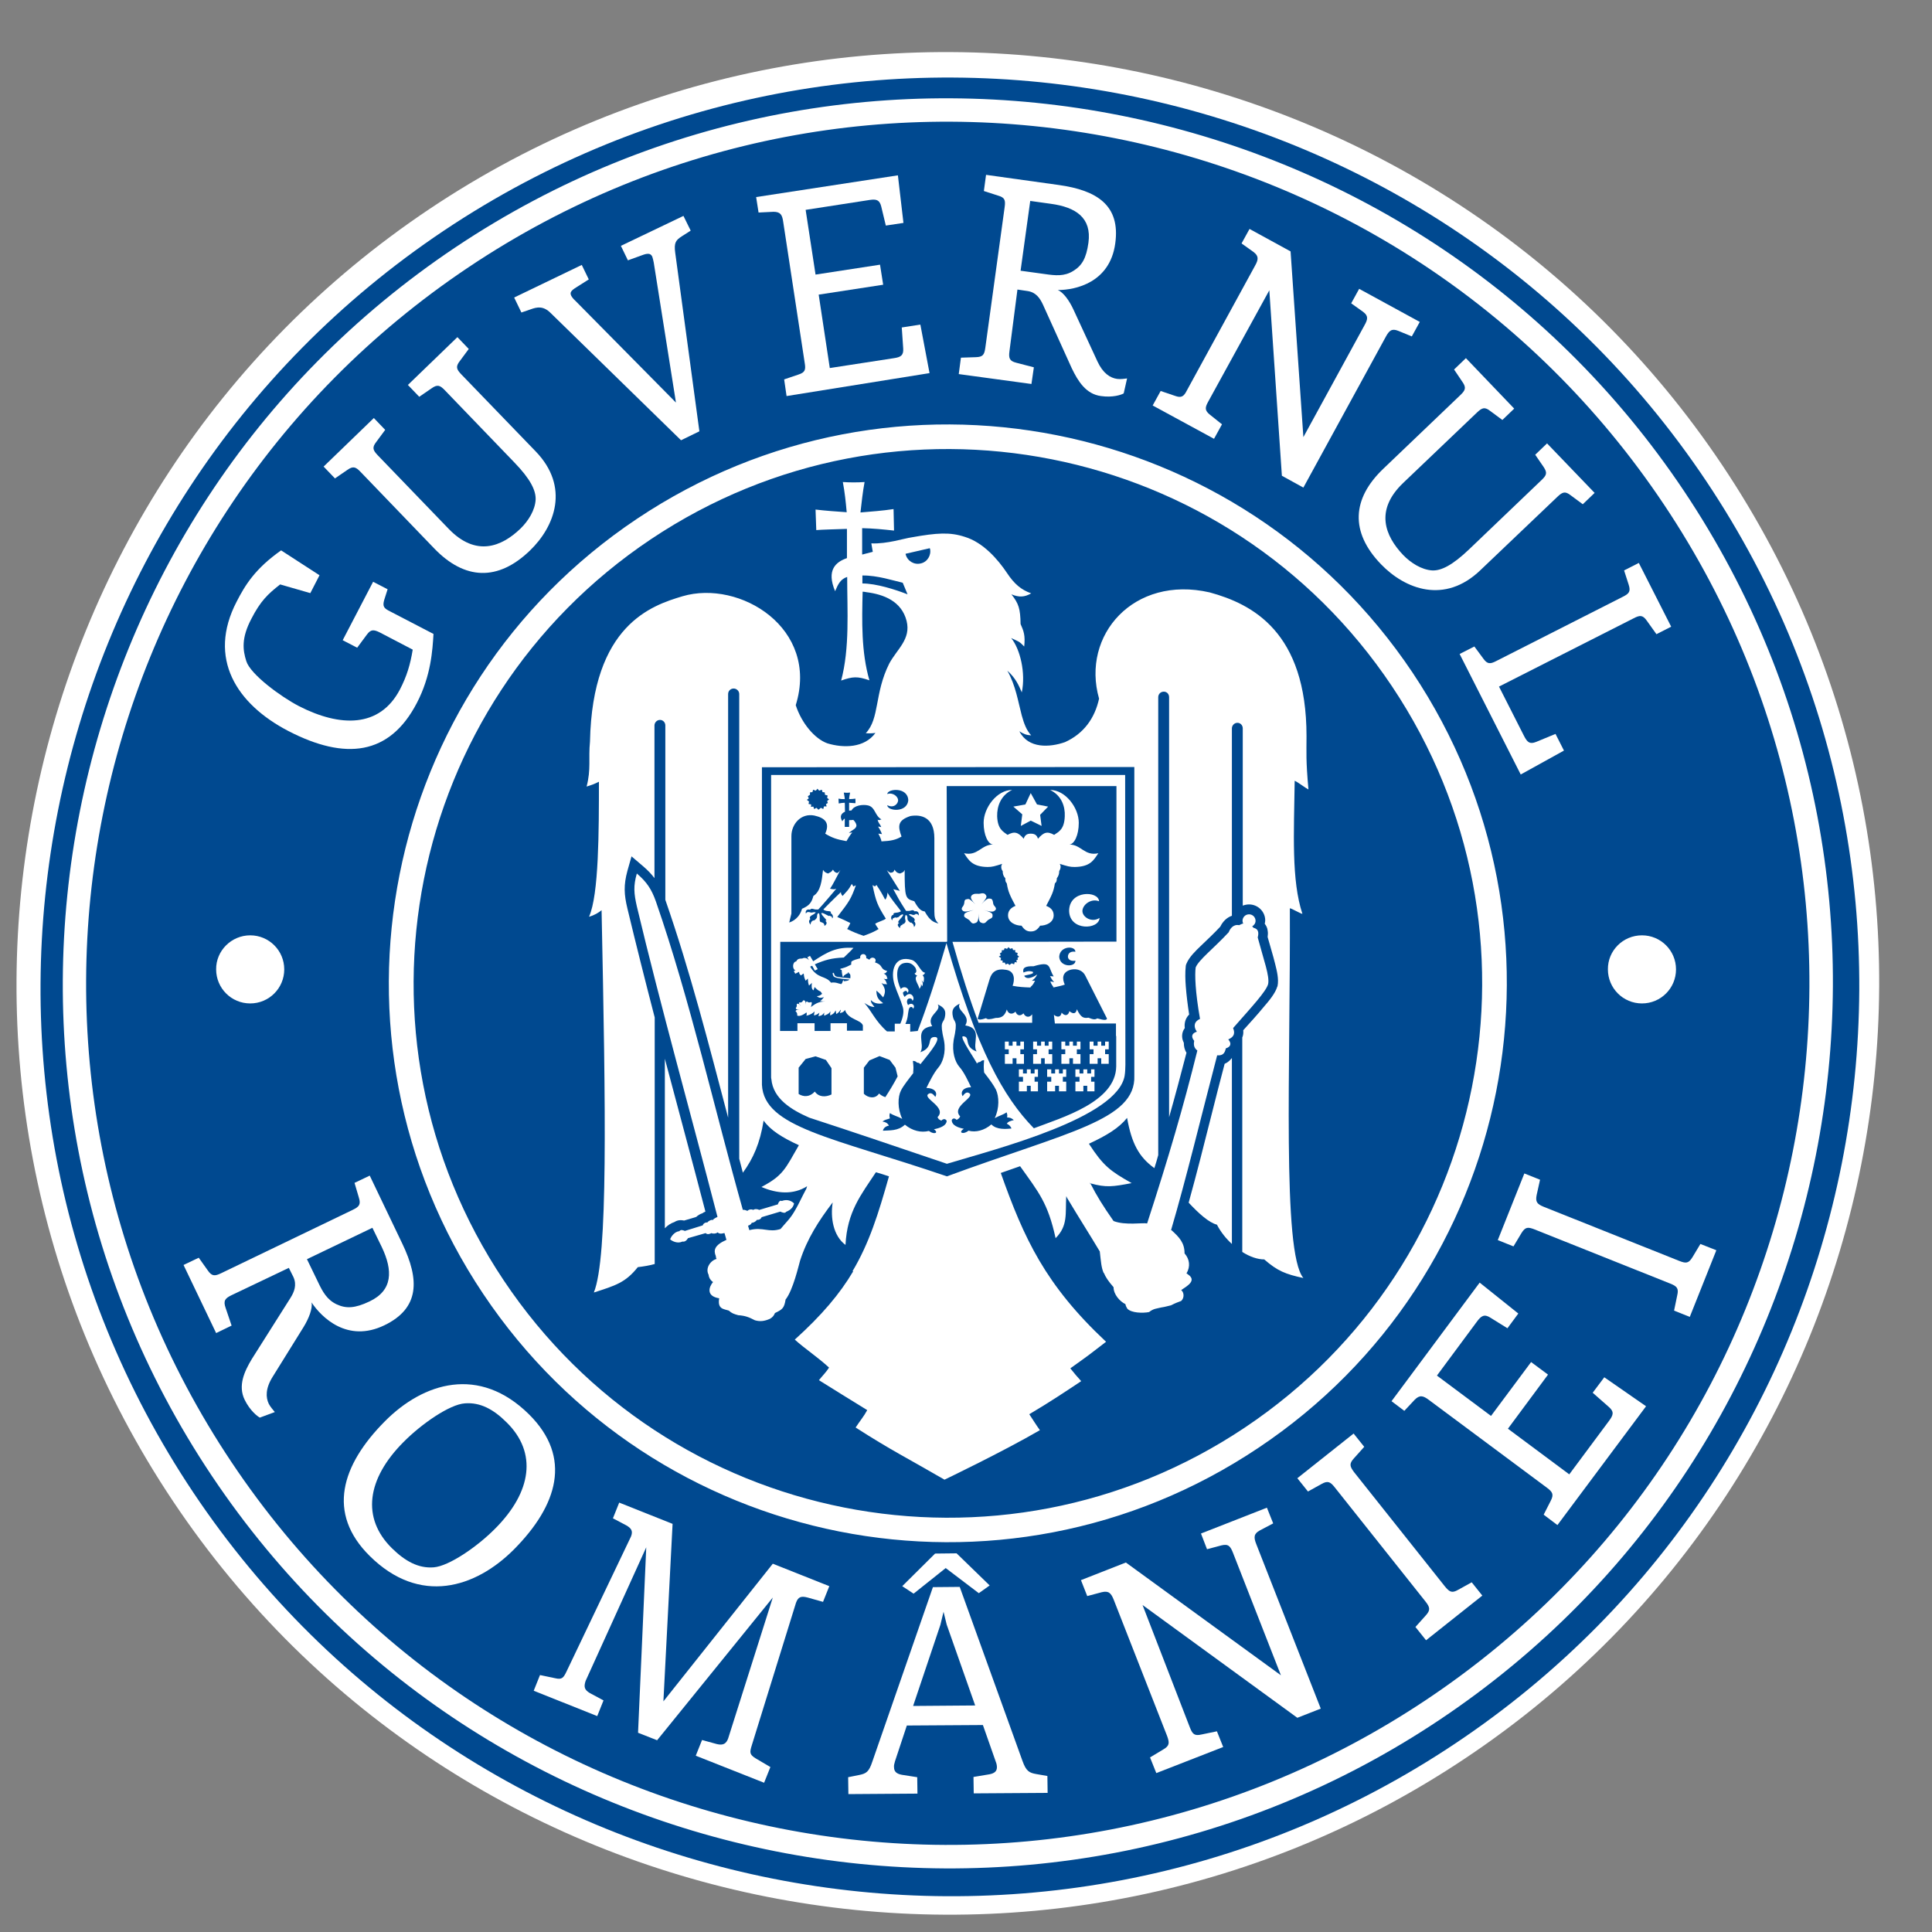
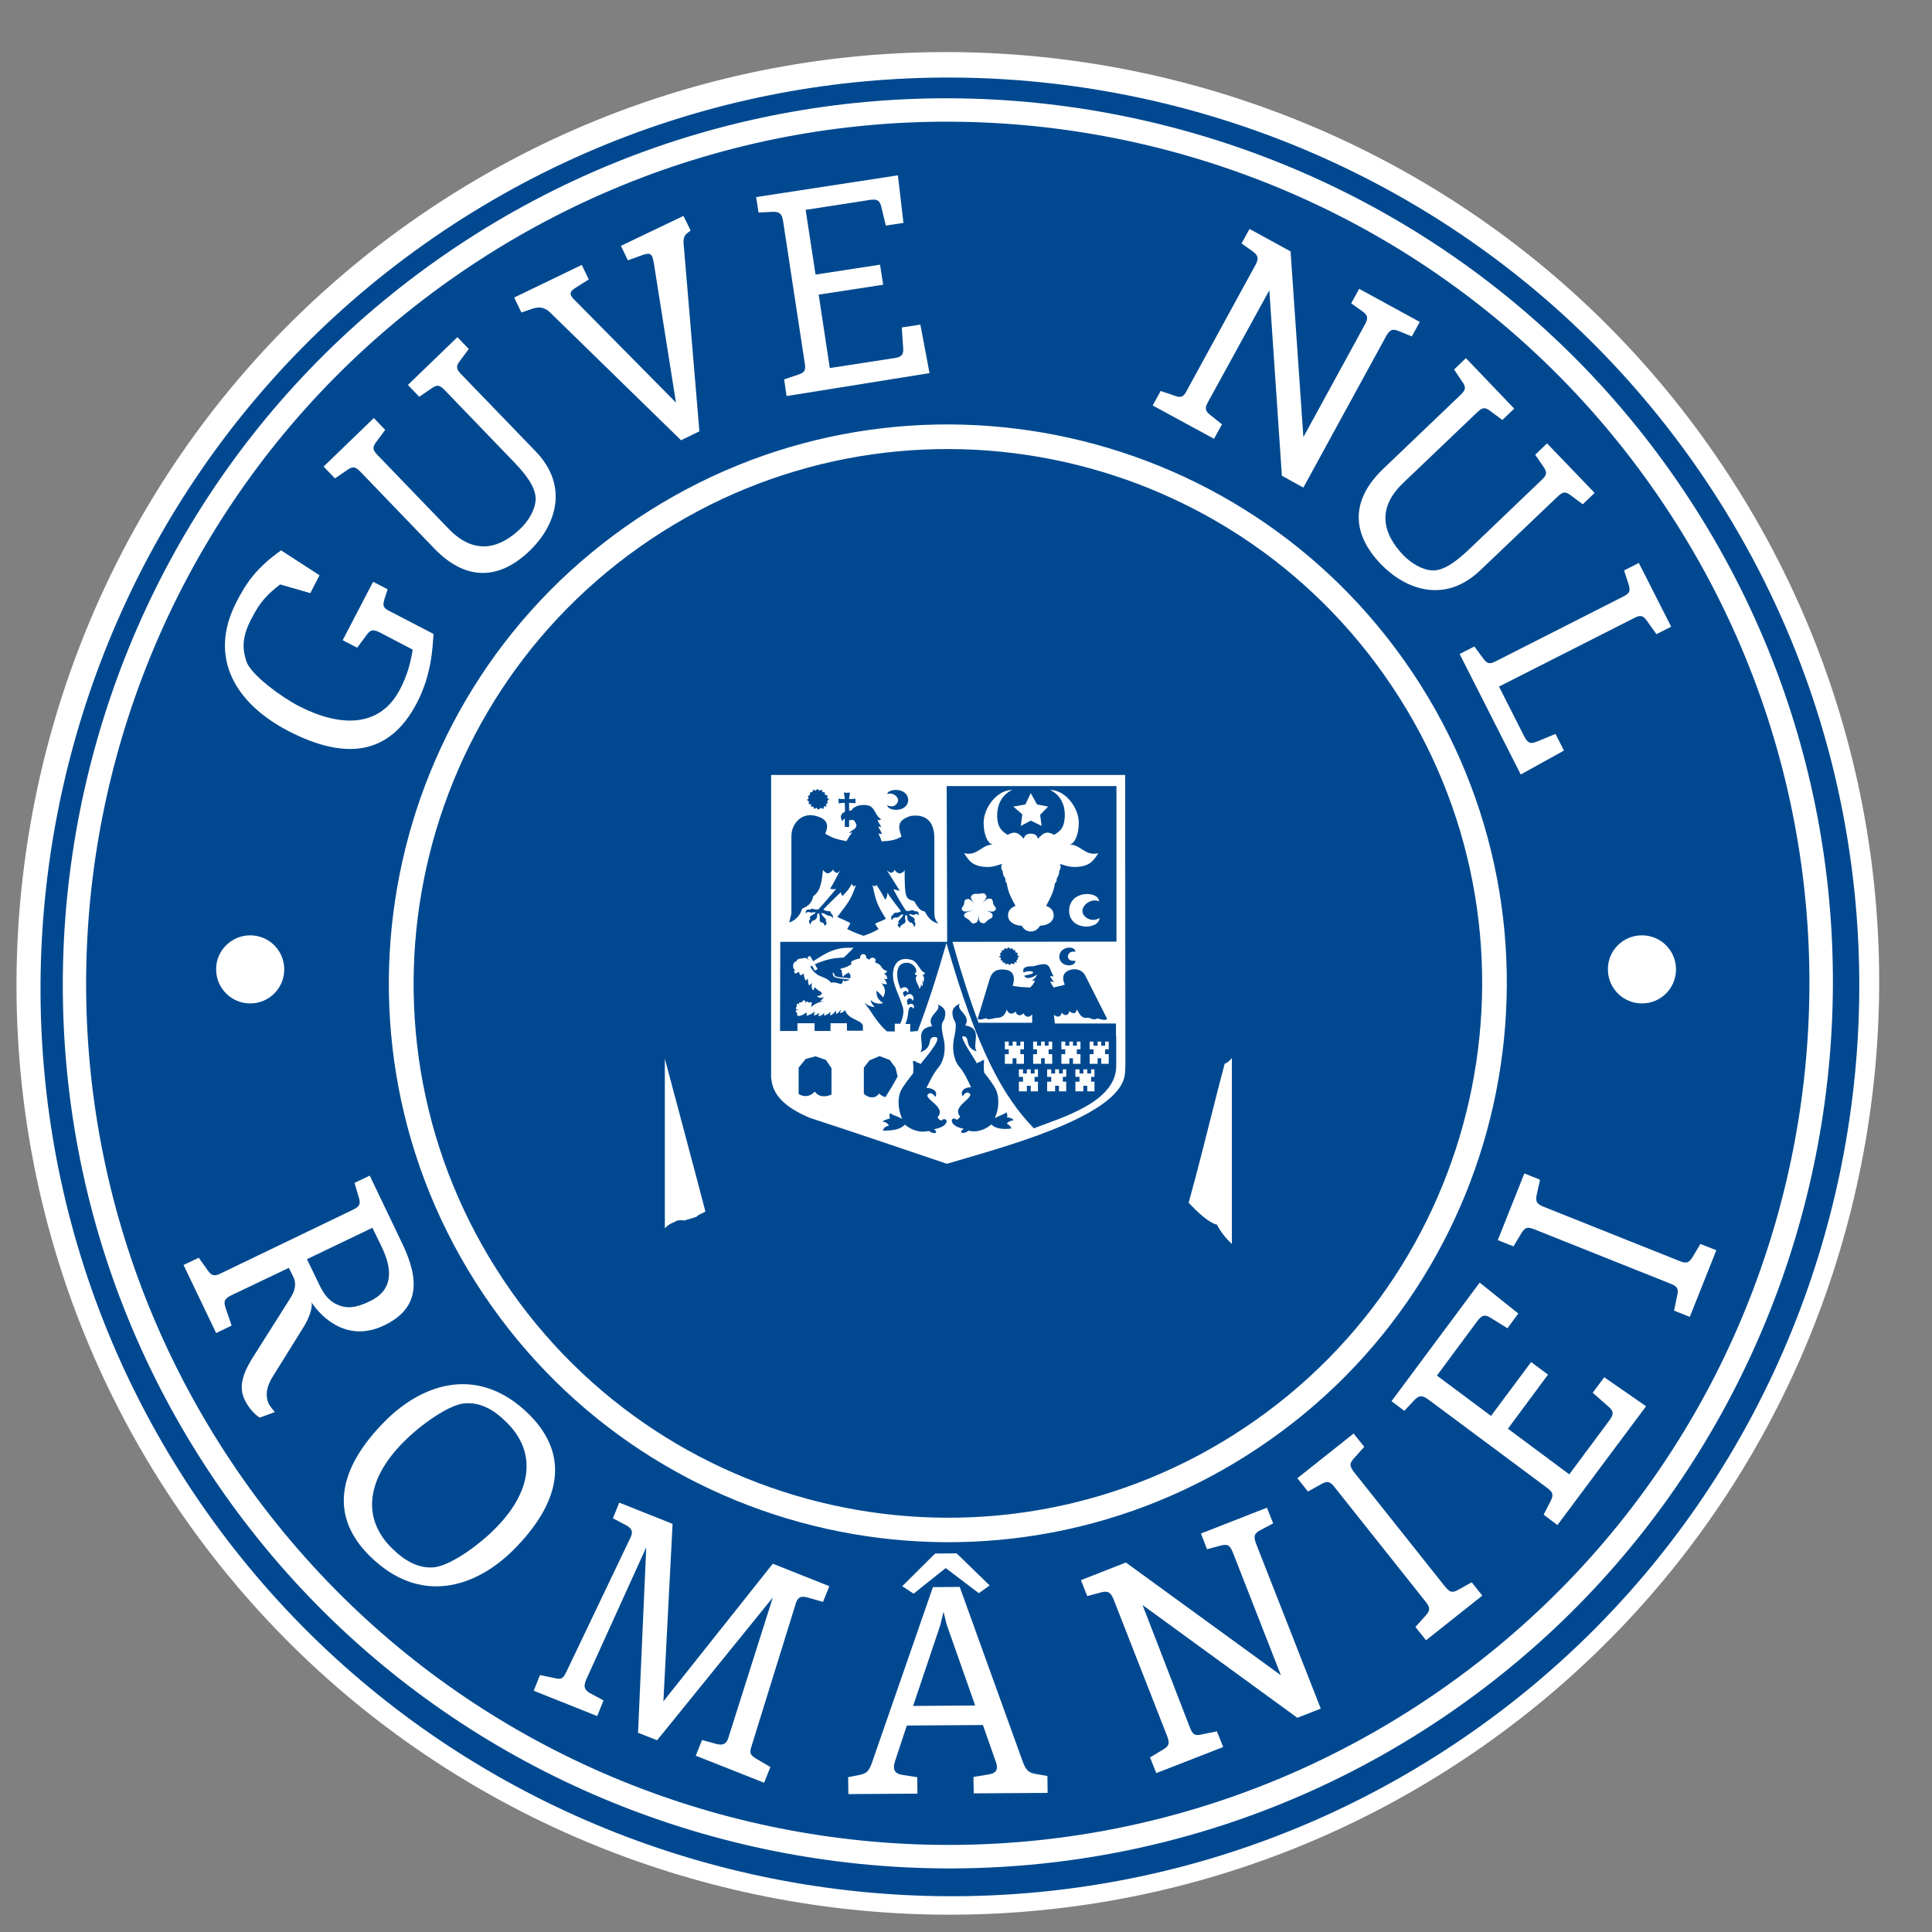
<svg xmlns="http://www.w3.org/2000/svg" version="1.1" id="Layer_1" x="0px" y="0px" viewBox="0 0 800 800" style="enable-background:new 0 0 800 800;" xml:space="preserve">
  <rect x="0" y="0" width="800" height="800" fill="#808080" stroke="none" />
  <style type="text/css">
	.st0{fill-rule:evenodd;clip-rule:evenodd;fill:#FFFFFF;}
	.st1{fill-rule:evenodd;clip-rule:evenodd;fill:#004990;}
	.st2{fill:#FFFFFF;}
</style>
  <g id="XMLID_61_">
    <path id="XMLID_59_" class="st0" d="M713.2,192.7C831.4,369.3,783.7,609.8,607,727.9C430.4,846.1,189.9,798.4,71.7,621.7   C-46.4,445.1,1.3,204.6,177.9,86.5C354.6-31.7,595,16,713.2,192.7" />
    <path id="XMLID_58_" class="st1" d="M706.5,199.2c115.4,172.5,68.8,407.3-103.7,522.6C430.3,837.2,195.5,790.6,80.1,618.1   C-35.2,445.6,11.4,210.9,183.8,95.5C356.3-19.9,591.1,26.7,706.5,199.2" />
    <path id="XMLID_124_" class="st0" d="M697.3,203.3C585,35.4,356.5-9.9,188.6,102.4C20.7,214.7-24.6,443.2,87.7,611.1   C199.9,778.9,428.5,824.3,596.3,712C764.2,599.7,809.6,371.2,697.3,203.3 M590.8,703.7c-163.7,109.5-385.4,65.6-494.9-98.2   c-109.5-163.8-65.6-385.4,98.2-494.9C357.8,1.1,579.5,45.1,689,208.9C798.5,372.6,754.6,594.2,590.8,703.7" />
    <path id="XMLID_121_" class="st0" d="M584.9,278.5C513.8,172.3,370,143.8,263.8,214.8c-106.2,71-134.8,214.8-63.7,321   c71.1,106.2,214.8,134.8,321,63.7C627.4,528.5,655.9,384.7,584.9,278.5 M515.5,591.1c-101.5,67.9-239,40.7-306.9-60.9   c-67.9-101.5-40.6-239,60.9-306.9c101.5-67.9,239-40.7,306.9,60.9C644.3,385.7,617,523.2,515.5,591.1" />
    <path id="XMLID_53_" class="st0" d="M103.6,387.3c7.8,0,14.1,6.3,14.1,14.1c0,7.8-6.3,14.1-14.1,14.1c-7.8,0-14.1-6.3-14.1-14.1   C89.4,393.7,95.8,387.3,103.6,387.3" />
    <path id="XMLID_52_" class="st0" d="M679.9,387.3c7.8,0,14.1,6.3,14.1,14.1c0,7.8-6.3,14.1-14.1,14.1c-7.8,0-14.1-6.3-14.1-14.1   C665.7,393.7,672,387.3,679.9,387.3" />
    <path id="XMLID_107_" class="st0" d="M335.1,462.8c19.1,6.2,38,12.7,57,19.1c21.3-6.4,70.6-19,73.6-36.5l0-0.1   c0.2-1,0.3-3.3,0.3-4.4l-0.1-120H319.3V446c0,0.3,0,0.5,0.1,0.8C320.1,455,327.8,459.6,335.1,462.8 M344.3,453.2L344.3,453.2   c-2.5,1.2-5.3,1.1-6.9-1.2c-2.1,2.3-4.6,2.3-6.7,1h0v-10.9l2.9-3.6l4.1-1.1l4.3,1.5l2.3,3.4V453.2z M357.7,452.9L357.7,452.9v-10.8   l2.3-3l4.2-1.8l4.2,1.6l2.4,3.2l0.9,3.6c-1.7,3.2-3.4,6-5.1,8.6c-1-0.3-2-0.9-2.6-1.5C362.5,455.1,359.5,454.7,357.7,452.9    M386.7,467.6c2.2,1.5,0.1,2.3-1.9,0.8l0,0l-0.2-0.1c-3.1,0.8-6.8,0-9.9-2.6c-2.8,2.7-6.4,2.3-9.1,2.5c0.2-1.1,1.2-1.9,2.5-2.1   c-0.7-1.2-1.5-1.5-2.7-1.7c1-0.8,1.8-0.8,3.1-1.3c-0.2-0.6-0.3-1.4,0-2.2c1.6,1.1,2.9,1.2,5.1,2.4c-2-4.2-1.9-9.1-0.5-11.8   c1-2,3.4-5,5.9-8.2l-0.9,1.1c0.2-2.3,0.2-2.6-0.1-5.1c0.8,0,1.2,0.2,1.7,0.7c0.8,0.1,1.1,0.2,1.4,0.7c4.8-5.9,9.2-11.4,5.9-11.3   c-3.5,0.1-0.1,4.3-5.9,6.3c2.2-3.3-3-9.6,4.9-10.8c-2.7-4.4,4.1-6.2,2.3-9c2.7,1.3,3.6,2.5,2.9,5.5c-0.6,2.5-2.3,1-0.3,9.5   c0.9,5.1-0.6,9.1-2.3,11.1c-2,2.3-3.9,6.3-5,8.5c3.2,0,4.8,1.8,3.7,3.7c-0.7-0.9-1.7-2.1-2.9-1.2c-2.5,1.8,7.9,5.5,3.8,9.6   c0.7,1.1,0.3,0.7,1.5,1.4l0.1,0c0.8-0.8,1.7-0.8,2.2,0.1C391.9,466.3,388.8,467.2,386.7,467.6 M418.8,467.3   c-2.1,0.2-6.1,0.6-8.3-1.7c-2.9,2.5-6.5,3.4-9.4,2.6l-0.1,0c-2,1.7-4.5,0.9-1.9-0.8c-2.1-0.4-5-1.3-5-3.6c0.4-0.8,1.2-0.9,2-0.1   l0.1,0c1.1-0.8,0.7-0.3,1.4-1.4c-3.9-4.1,6.2-7.8,3.8-9.6c-1.2-0.9-2.1,0.3-2.8,1.2c-1.1-1.9,0.5-3.7,3.5-3.7   c-1.1-2.3-2.9-6.3-4.9-8.5c-1.7-2-3.1-6-2.3-11.1c1.9-8.5,0.2-7-0.3-9.5c-0.7-3,0.2-4.2,2.8-5.5c-1.7,2.9,4.9,4.6,2.3,9   c7.6,1.3,2.6,7.5,4.7,10.8c-5.6-2-2.3-6.2-5.6-6.3c-1.9,0,5.7,10.6,5.7,11.3c0.3-0.4,0.6-0.6,1.4-0.7c0.5-0.5,0.9-0.7,1.6-0.7   c-0.2,2.5-0.2,2.8,0,5.1c2.2,2.8,4,5.3,4.9,7.1c1.3,2.8,1.5,7.6-0.5,11.8c2.2-1.2,3.3-1.3,4.9-2.4c0.3,0.7,0.4,1.4,0.2,2.1   c0.9,0.1,1.5,0,2.8,1.1c-1.2,0.3-2.4,0.6-2.9,1.5C417.6,465.6,418.6,466.4,418.8,467.3 M367.4,328.8c0-2.2,8.4-3.1,8.7,2.5   c-0.4,5.4-8.7,4.6-8.7,2.1c2.6,1.4,4.5-0.5,4.5-2.1C371.8,329.8,369.7,328,367.4,328.8 M334.5,329.7l0.9-0.6v-1l1-0.1l0.3-1   l1.1,0.4l0.7-0.8l0.7,0.8l1.1-0.4l0.3,1l0.9,0.1l0.1,1l1.1,0.3l-0.2,1l0.8,0.6l-0.8,0.7l0.3,0.8L342,333l0.3,0.9l-1.1,0l-0.3,1.1   l-1-0.5l-1,0.8l-0.8-0.8l-1,0.5l-0.3-1l-1,0.1l0.1-1l-1.1-0.2l0.2-1l-0.9-0.7l0.8-0.6L334.5,329.7z M327.7,378.3v-32.1   c0-4.9,3.9-9.6,9.5-8.5c4.5,1,6.5,3.1,4.5,7.5c2.8,1.7,4.8,2.4,8.8,3.1c0.6-1.1,1.5-2.5,2.4-3.6c-0.5,0.1-0.8,0.1-1.4,0.2   c1.3-1.2,2.8-1.6,3.1-2.8c0.2-0.7-0.6-2.1-1.3-2.6c-0.6,0.1-1.2,0.1-1.7,0.1v2.8h-1.8v-2.7v0v-0.8c-0.4,0.3-0.8,0.7-1,1.2   c-1.3-2.1-0.4-3.3,1.1-4c-0.1-1.4,0-2.4-0.1-3.7c-0.6,0-1.5,0.1-2.5,0.3c0-0.6-0.1-1.4-0.1-2c1.2,0.2,1.4,0.2,2.6,0.2   c0-0.8-0.3-1.9-0.4-2.7c0.9,0.1,1.7,0.1,2.6,0c-0.1,0.9-0.4,1.7-0.4,2.7c1.2,0,1.6-0.1,2.6-0.2c0,0.8,0.1,1.3,0,1.9   c-0.7-0.1-1.9-0.1-2.6-0.2c0,0.9,0,2.6,0,3.3c0.3-0.1,0.7-0.1,1-0.1h0l0,0h0c1-2.1,4.6-2.6,6.8-2.1c3.1,0.7,2.8,4.3,5.6,5.8   c-0.9,0.2-1,0.5-1.6,0.1c0.3,1.5,1.1,1.9,1.5,3.1c-0.7-0.2-0.8-0.2-1.3-0.2c0.7,1,1.3,2.2,1.6,3.1c-0.7-0.1-0.9-0.2-1.5-0.2   c0.5,0.9,1.2,2.3,1.3,3.2c4-0.2,5.9-0.6,8.3-2c-1.5-4.2-1.8-6.7,3.7-8.5c4.1-0.7,9.9,0.2,9.9,9.2v30.3c0,2.5,0.3,3.6,1.7,5   c-2-0.5-3.6-1.2-5.7-5c-1.2-0.1-2.5-0.8-4.3-4.2c-3.7-1.1-4-1.3-4-13c-0.4,1-0.8,1-1.9,1.5c-1.4-0.2-1.8-0.9-2.3-1.6   c-0.3,0.9-0.6,1.2-1.7,1.3c-0.5-0.3-0.8-0.4-1.5-1.1c1.1,1.8,3.7,5.9,5.4,8.6c-1.2-0.3-1.6-0.4-2.7-0.7c2,3.7,2.4,4.5,5.1,8.7   c0.2,0.4,0.3,0.3,0.8,0.3c1.6,0.1,1.9-0.8,2.9,0.1c0,0,0,0.1,0,0.1c0,0,0,0,0,0c0.9-0.3,2,0.2,1.7,1.7c-0.4-0.5-0.6-0.8-1.4-0.6   c0,0,0,0.1-0.1,0.2c-1.3,0.5-1.1-0.4-2.6-0.1c1.1,1.3,2.3,1,2.5,2.4c0,0.1-0.1,0.3-0.2,0.3l0,0.3c0.7,0.7,0.5,1.6-0.1,2.3   c-0.3-1.8-0.9-1.4-1-1.8l-0.1-0.1c-0.1,0.1-0.3,0.1-0.5,0c-1.9-1.4-0.6-1.8-1.5-3c-0.3-0.1-0.3-0.2-0.5,0.1c-0.6,2,0.9,2.2-0.7,3.5   c-0.2,0-0.4,0-0.5,0c0.3,0.7-1,0-1,1.7c-1.4-1-1-1.8-0.4-2.1l0-0.1c-0.1-0.1-0.3,0-0.4-0.2c0.1-0.9,1.4-1.6,2.1-3   c0-0.2,0-0.2-0.3-0.3c-1.8,0.6-0.8,1.2-2.8,1.4c-0.1-0.1-0.2-0.1-0.3-0.2c-0.2,0.5-1.1,0-1.1,1.3c-0.9-0.7-0.5-2.3,0.5-2.3   c0.1,0-0.2-0.2,0-0.5c0.5-0.6,1.3-0.1,2.8-0.8c0.3-0.1,0.2-0.3,0.2-0.3c-1.6-2.2-4.3-5.3-5.5-7.6c-0.1,1.3-0.4,2.5-1,2.9   c-1.3-2.5-1.8-3.4-3.6-6.1c-0.3,0.5-0.2,0.3-0.6,0.6c-0.4,0-0.7-0.4-1-0.5c1.4,6.8,2,8.3,5.5,13.9c-0.8,0.7-3.4,1.4-4.4,2.1   c0.4,0.9,0.9,1.4,1.4,2.2c-2,1.2-3.2,1.7-6.2,2.8c-2.9-1-3.9-1.4-6.8-2.8c0.5-0.9,1-1.7,1.3-2.5c-2-1-3.1-1.5-5.4-2.5   c5.2-6.7,5.7-7.6,7.7-13.1c-0.3,0.1-0.5,0.2-1,0.5c-0.1-0.2-0.5-0.8-0.7-1.1c-1.5,2.8-1.9,2.8-3.8,5c-0.5-0.6-0.7-0.9-0.7-1.6   c-0.5,0.5-2.9,2.7-7.2,7.1c0,0-0.1,0.2,0.2,0.3c1.4,0.8,2.3,0.2,2.8,0.8c0.1,0.2,0.1,0.3,0,0.4c-0.1,0-0.1,0-0.2,0   c0.9,0.4,1.5,1.7,0.8,2.3c-0.1-1.3-0.9-0.7-1.1-1.2v0c0,0.1-0.1,0.1-0.2,0.2c-0.6-0.1-3.2-1.9-3.2-1c0.6,1.3,1.9,2.1,2.1,2.9   c-0.1,0.1-0.8,0-0.4,0.2c0.4,0.2,1,1.1-0.4,2c-0.1-1.5-1-1.2-1.1-1.5c-0.1-0.1-0.1,0-0.2,0c-1.2-0.2-0.3-1.7-0.9-3.6   c-0.2-0.2-0.2-0.2-0.5-0.1c-0.9,1.1,0.4,1.5-1.5,2.9c-0.3,0.1-0.4,0.1-0.6,0c-0.1,0.5-0.7,0-1,1.8c-0.6-0.8-0.9-1.6-0.1-2.3   c0.2-0.2-0.1-0.1-0.2-0.5c0.2-1.3,1.5-1,2.5-2.3c-1.5-0.3-1.3,0.4-2.6-0.1h0c-0.9-0.2-1.2,0.1-1.5,0.6c-0.4-1.5,0.8-1.9,1.7-1.6   l0,0l0,0c0.9-0.9,1.3,0,2.9-0.1c0.5,0,0.5,0.1,0.8-0.3c1.2-1.2,6-6.9,7.2-8.3c-0.9,0.4-1.5,0.2-2.6,0c1.1-1.5,2.8-5,4.3-7.8   c0-0.1-0.5,1-1.4,1.3c-0.9-0.3-1.2-0.6-1.7-1.4c-0.6,1-1,1-2,1.6c-1-0.3-1.5-0.6-2.1-1.5c-0.5,4.6-1,8.9-4,10.8   c-0.7,2.6-1.6,4-4.7,5.3c-0.6,2.3-2.3,4.7-5.3,5.7C327.1,380.5,327.4,379.7,327.7,378.3 M323.1,390H392l0.2-0.2l-0.2-64.3h70.3   l0,64.4l-67.9,0.1l0,0c3.7,13.2,7.3,24.2,10.8,33.5h22.2V420c-1.1,1.5-2.8,1.3-3.6-0.4c-1.3,1.3-2.7,1-3.3-0.7   c-1.3,1.3-3,1.1-3.6-0.9c-0.7,2.2-1.8,3.6-4.6,3.5c-2.6,0.7-3.4,0.7-4,0.1c-2.1,0.7-2.7,0.7-3.5,0.3l5-16.5c0.9-3,2.9-4.5,6.9-3.8   c3.6,0.6,3.5,4.2,2.6,6.6c2.7,0.5,4.5,0.6,7.4,0.7c0.1,0,0.2,0,0.3,0c-0.1-0.1-0.3-0.1-0.4-0.1c1.2-1,1.4-1.6,2-2.7h-1.3   c1.4-1.1,1.6-1.5,2.2-2.6c-1,0.7-4.2,2.6-5.4,0.6c0.1-0.3,3.5-0.6,3.7-1.3c-0.1-0.1-0.1-0.2-0.1-0.4c-1.6-0.5-2.7-0.2-3.9,0.3   c-0.5-1.9,0.6-2.7,4.2-2.6v0c7.6-2.3,5.9,0.4,8.3,4.2c-0.5,0-1-0.1-1.5-0.1c0.6,1.1,0.8,1.5,1.7,2.5c-0.7-0.2-1.1-0.3-1.6-0.3   c0.5,1.2,0.7,1.5,1.4,2.4c-0.1,0-0.3,0-0.4,0.1c0.1,0,0.2,0,0.3,0c2.1-0.5,3.4-0.7,4.7-1.2c-1.1-2.4-1.2-5.2,2.6-6.2   c2.8-0.6,5,0.6,5.9,2.5l9,17.8c-0.3,0.7-1.2,0.7-4-0.1c-0.9,0.5-1.5,0.6-3.7-0.3c-2,0.3-3.1,0-4.8-3.5c-0.3,1.8-1.4,2.2-3.1,0.8   c-0.4,1.9-1.9,2.2-3.2,0.6c-0.3,1.8-1.6,2.2-3.2,0.9l0.4,3.6l25.3,0v5.2h0.1v12.6c-0.2,14.7-22.3,21.1-34.1,25.6   c-12.7-13-23.6-32.7-36.2-76.7c-4.2,14.6-8.1,26.5-11.9,36.4l-3.1,0.3v-3.2h-2c1.2-2.7,0.9-3.8,1.4-6c0.3-1.4,1.6-1.3,1.8-0.3   c1.1-1.3-0.5-2.9-2.1-1.5c-0.5-1.1-0.6-1.4-0.2-2.4c0.6-0.6,2-0.5,2,0.6c1.4-0.9-0.6-4.7-3.2-1.6c-0.5-0.7-0.7-1.2-0.7-1.8   c0.9-1,1.7-0.9,1.8,0.1c1.5-1.1-0.9-3.5-2.7-1.6c-1.6-2.9-2.8-9.8,1.3-10.7c2.3-0.5,3.7,0.4,4.8,2c0.2,0.6,0.8,1.8-0.4,2.3   c0.2,0.4,0.6,0.7,1.1,0.9c-1.8,1.2,0.9,4.1,0.9,5.5c0.6-0.8,0.8-1.3,0.6-2.1c0.3,0.4,0.3,0.6,0.5,1c0.7-1,0.1-1.8-0.2-2.5   c0.4,0.4,0.5,0.6,0.8,1c0.4-2.1,0.2-2.4-0.4-3.1c0.6-0.1,0.7-0.5,1.1-1c-2-0.2-2.9-4.4-5.5-5.3c-7.2-2.2-9.1,4.6-7.1,10.5   c0.8,2.5,2.6,6.4,3.3,8.9c0.5,1.6,0.4,3.7-1,7h-0.1h-2.2v3.2h-3.2c-4.9-4.3-6.4-8.5-9.4-11.8c1,0.6,2.4,1.6,4.2,1.7   c-0.7-1.1-1.5-1.6-1.5-2.9c1.5,1.7,3.8,1.6,5.1,1.3c-1.7-1.3-2.8-2.2-2.8-5.2c1.4,1.1,1.9,1.8,2.8,2.8c1.4-2.7,0.6-4.1-0.7-6   c1.2,0.8,1,0.3,2.3,0.6c-0.5-1.2-0.2-1.3-1.4-2.4c1.1,0.5,0.7,0.1,1.6,0.1c-0.4-0.9-0.1-1.4-1.6-2.2c1,0,1-0.5,1.5-1   c-3.4-1-1.3-2.3-5.1-3.6c1.1-1.7-1.4-2.8-2.3-1.1c-0.7-0.3-0.7-0.5-1.3-0.6c0.3-2.4-2.9-2.2-2.5,0c-1.8,0.5-2.4,0.6-3.6,1.3   c-0.1,0.4-0.2,0.7-0.1,1.3c-1.6,0.8-2.1,1.1-3.9,1.6c-0.8,0-0.9,0.6-0.1,0.6c0,0.4,0.2,2,0.4,2.6c0.1,0.5,0.4,0.4,0.4,0   c0-0.2,1.3-1.1,1.8-1.2c0.1-0.6,0.3-0.6,0.4,0c0.4,0.1,0.8,0.6,0.6,2.1c-5.4-0.5-6.2-0.5-6.6-1.5c-0.2-1.2-1.1-1-0.5,0.3   c0.2,0.6,0.5,1.2,6.8,1.7c-0.5,0.5-1.2,0.6-2.4,0.7c0-0.6-0.3-0.6-0.4,0c0,0-0.2,0.2-0.2,0.6c-0.3,0.3-0.4,0.6-0.4,0.6   c-1.3-0.2-2.2-0.9-4.3-0.6c-2.3-3.1-5.5-1.4-8.6-6.6l-0.1,0l0,0l0.9-0.4l1.1,2l1.2-0.6l-1.2-2c4.2-1.8,6.9-2.6,12-2.8   c1.6-1.6,2.5-2.3,4-4c-7-0.5-11,1.8-16.6,5.5l-0.1,0l-1.3-2.2l-1.1,0.6l0.7,1.2c-0.6-0.7-1.7-1.3-2.8-0.7c-1.4,0-2,0.2-2.5,1.2   c-1.6,0.2-1.7,3.1-0.4,3.7l0.1-0.1v0.1l-0.7,0.3l0.6,1.1l1.6-0.8c0,0.7,0.2,1.1,0.8,1.5c0.3-0.3,0.6-0.5,1.1-0.8   c0.1,1.1,0.2,1.8,0.8,3c0.3-0.3,0.6-0.6,0.9-0.9c0.1,1.4,0.1,1.8,0.5,2.9c0.4-0.4,0.9-0.8,1.2-1.1c-0.2,1.4-0.2,2.4,0.6,3.1   c0.3-0.5,0.3-0.9,0.5-1.4c0.6,0.6,1.3,1.4,2.5,1.9c0.1,0.2,0.5,0.6,0.6,0.9c-0.7,0.7-1.2,0.9-2.2,1c1,0.8,1.6,0.8,3,0.4   c-0.6,0.6-0.9,1.3-1.7,1.6c1,0.2,1.6,0.2,2.5,0.2c-2.4,0-3.8,0.4-6.2,2.3c0.2-1,0.8-2.3-0.2-2c-0.5,0.2-0.9,0.1-1.4-0.3   c-0.6,0-0.5,0.7-0.5,1.5c0-1.2-0.3-2.3-1.2-1.9c-0.2,0.6-0.6,0.9-1.6,0.8c-0.2,0.2,0,0.6,0.2,0.9c0.2,0.1,0.4,0.3,0.5,0.5   c0,0-0.3-0.2-0.5-0.5c-0.5-0.4-0.9-0.6-1.2-0.1c0.1,0.8,0,1-0.4,1.5c0.2,0.7,0.3,0.5,1.7,0.6c-1.2,0-1.5,0.2-1.8,0.7   c0.6,0.5,0.8,1.1,0.7,1.8c0.9,0.6,3-0.5,3.8-1.3c0.2,0.4,0.2,0.9,0,1.4c1.7-0.4,3-1.2,3.3-1.8c0.2,0.5-0.2,0.8-0.1,1.7   c0.9-0.3,1.5-0.5,2.2-1.2c-0.2,0.6-0.2,0.8-0.4,1.5c1.3-0.3,1.6-0.4,2.4-1.5c-0.1,0.8-0.1,0.8,0,1.3c1.4-0.7,1.7-0.6,2.6-1.8   c-0.2,1-0.2,1-0.1,1.7c1.3-0.7,1.7-1,2.2-2.1c0.2,0.4,0.1,0.8,0.3,1.5c0.8-0.5,1.2-0.9,1.8-1.8c0.2,0.4-0.3,0.9-0.3,1.4   c1-0.2,1.6-0.5,2.1-1.3c1.2,4,6.6,4,7.4,6.4v2.2h-6.6v-3.1h-6.8v3.2h-6.6v-3.2h-7.1v3.2H323L323.1,390z M445.3,397.8   c0.2,2.7-6.4,2.9-6.7-1.6c0.2-4.6,6.7-4.7,6.7-2.1c-2-0.3-3.1,0.6-3.1,2.1C442.3,397.3,443.3,398.1,445.3,397.8 M421.5,397.3   l-0.7,0.4l0.3,0.8l-0.9-0.1l-0.3,0.9l-1-0.4l-0.9,0.7l-0.7-0.6l-0.9,0.4l-0.3-0.8l-1,0l0.1-0.8l-0.9-0.2l0.2-0.9l-0.9-0.6l0.8-0.5   l-0.4-0.8l0.8-0.5v-0.8l0.9-0.1l0.3-0.8l1,0.3l0.6-0.7l0.7,0.7l0.9-0.3l0.3,0.8l0.9,0l0,0.9l1,0.3l-0.2,0.9l0.8,0.6l-0.7,0.6   L421.5,397.3z" />
    <polygon id="XMLID_40_" class="st0" points="419.3,438.2 420.9,438.2 420.9,440.5 424,440.5 424,436.5 422.5,436.5 422.5,434.5    424,434.5 424,431.3 422.5,431.3 422.5,433 420.9,433 420.9,431.3 419.3,431.3 419.3,433 417.7,433 417.7,431.3 416.1,431.3    416.1,434.5 417.7,434.5 417.7,436.5 416.1,436.5 416.1,440.5 419.3,440.5  " />
-     <path id="XMLID_99_" class="st0" d="M534.1,376.1c0.7,0,4.5,2.3,5.2,2.3c-4.6-13.9-3.5-33.4-3.2-55.1c1.4,0.6,4.3,2.9,5.7,3.6   c-1.1-12.3-0.8-15.1-0.8-22.1c0-43.2-22.5-54.7-40.1-59.5c-31.4-7.2-53.3,17.7-45.8,44c-1.8,8.2-6.4,14.5-14.1,18   c-6.3,2.2-15.2,2.8-18.9-4.5c1.7,1.1,2.9,1.6,4.9,1.7c-1.9-2-3-4.9-3.9-8.2h0c-1.5-5.6-2.5-12.5-6-18.6c3.5,3.1,4.8,6.2,6,9   c1.7-8.1-0.7-18-4.4-22.5c3.1,1.5,3.2,1.2,5.4,3.5c0.5-4.5-0.2-6.4-1.5-9.3c-0.1-6.4-0.8-8.5-3.8-12.3c3.2,1.3,5.4,1.2,8.2-0.4   c-4.2-1.5-7-3.9-10-8.4c-3.8-5.7-9.9-12.7-17.5-15c-6.1-2-11.4-1.7-22,0.2c-3,0.4-10.2,2.8-16.7,2.5l0.6,3.5l-3.5,0.9   c-0.3,0.1-0.6,0.2-0.9,0.2v-3.4l0,0l0-0.5l0-1.2v-5.8c4.6,0.1,8.6,0.5,13.2,1l-0.2-8.9c-4.6,0.7-9,1-13.7,1.4   c0.5-4.3,0.9-8.3,1.7-12.6c-3.1,0.2-6,0.2-9,0c0.8,4.2,1.2,8.1,1.6,12.5c-4.4-0.3-8.6-0.6-12.9-1.1l0.3,8.5   c1.9-0.2,9.9-0.4,12.7-0.5v12.1c-4.6,1.6-8.6,4.9-4.9,13.7c1.3-3.1,2.3-5,5-5.9c0,14,1.1,29.4-2.5,42.9c4.9-1.7,6.7-1.8,11.7-0.1   c-3.4-11.8-3.1-24.5-2.8-36.7c0.5,0,1,0.1,1.5,0.2c7.2,0.9,14.6,3.7,16.7,11.9c1.9,7.6-4,11.7-7.2,17.7   c-6.2,12.4-3.9,22.7-9.7,28.8c1.9,0.2,4-0.1,4-0.1c-4.6,6.3-13.3,6.3-19.9,4.3c-5.3-1.9-10.7-8.4-13.1-15.8   c9.9-31.9-23.2-52.1-46.9-45.1c-12.7,3.8-37.3,11.8-38.3,60.2c-0.7,7.1,0.5,11.3-1.4,18.6c2.2-0.7,3.1-1,5.1-2   c0,20,0,46.9-4.1,55.9c2.2-0.6,4-1.7,5.2-2.7c1.7,83,2.7,143.8-3.2,158.3c9-2.9,13.1-4.1,18.2-10.5c2.5-0.3,4.9-0.7,7-1.3V421.3   c-3.9-15-7.7-30.1-11.3-45.1c-1.4-5.8-1.6-9.7,0-15.6l1.7-6l4.8,4.1c1.9,1.6,3.4,3.2,4.7,4.9v-63.2c0-1.2,1-2.3,2.3-2.3   c1.2,0,2.2,1,2.2,2.3v72.2c10.3,29.6,18,59.9,26,90.2V287.4c0-1.3,1-2.3,2.3-2.3c1.2,0,2.3,1,2.3,2.3v192.4c0.5,1.9,1,3.8,1.5,5.8   c4.3-5.9,7.1-12.2,8.6-21.6c2.8,4,7.8,7.1,14.6,10.2c-5.6,9.7-6.4,12.5-15.5,17.3c6.5,2.8,13.2,3.3,18.9-0.3   c-0.1,0.4-0.2,0.7-0.3,1c-1.8,3.3-3.1,6.3-4.7,9c-2,3.5-3.6,4.8-6,7.7c-4.9,1.6-7.2-0.9-12.6,0.4c-0.1,0-0.2,0.1-0.3,0.1   c-0.3-1-0.6-1.9-0.5-1.9c0.7-0.2,1.3-0.6,1.5-1.2c0.7,0.1,1.8-0.6,2.1-1.2c1,0.1,1.7-0.4,2-1.1l7.7-2.3c0.9,0.4,2,0.8,2.4,0.1   c2.5-1,3.1-2.5,3.3-3.5c-0.7-0.7-2.5-2-5.1-1c-0.8-0.5-1.5,0.8-1.6,1.4l-7.7,2.3c-0.8-0.4-1.8-0.5-2.5,0c-0.8-0.4-1.9-0.2-2.4,0.4   c-0.3-0.1-1.3-0.6-1.9-0.4c-11.6-41.1-21.9-87.1-36-127.7c-1.8-5.1-3.8-8.1-7.9-11.6c-1.5,5.2-1.2,8.3,0,13.6   c9.7,40.8,22.8,87.6,33.4,128.6c0.1,0-1.6,0.6-1.9,1.3c-0.6-0.3-1.9,0.4-2.3,1c-0.8-0.1-1.7,0.4-1.9,1.2l-7.4,2.3   c-1-0.4-1.7-0.6-2.3,0.1c-2,0.2-3.5,2.3-3.8,3.4c0.8,0.7,3,1.9,5.1,0.9c0.9,0.2,1.7-0.4,2.3-1.4l7.3-2.1c0.6,0.7,1.7,0.4,2.4,0   c0.7,0.4,2.1,0.2,2.5-0.3c0.7,0.6,1.4,0.6,2.3,0.4c0.3-0.1,0.4-0.1,0.6-0.1c0.1,0.3,0.5,1.7,0.8,2.8c-5,2.2-5.4,4.3-4.4,6.7   c0,0.4,0.1,0.8,0.3,1.2c-2.6,0.7-4.7,3.9-3.3,6.5c0.1,1.1,0.6,2.1,1.7,3l0.1,0h0.1c-1.8,2.1-3,5.9,2.5,6.8c-0.8,4.6,2,4.4,4,5.1   c1.2,1.1,2.1,1.4,3.9,1.9c2.9,0.2,4.4,0.8,6.9,2.1c2.1,0.6,3.9,0.4,6.2-0.6c1.2-0.7,1.6-1.3,2.1-2.4c3.1-1.5,3.8-2,4.4-5.6   c3.1-3.9,5.4-14.1,6-16.1c2.9-9,7.7-16.5,13.5-24.1c-1,6.3,0.2,13.8,5.3,17.6c0.7-13.8,6.4-20.7,12.6-30.1c1.8,0.5,3.6,1.1,5.4,1.7   c-4.4,15.6-8.2,27.7-15.1,39.3l0.3,0c-5.5,9.3-13,18.2-24.2,28.3c4.2,3.8,9.7,7.4,14.2,11.6c-1.4,2.1-2.5,3.1-4.2,5.2   c3.2,2,16.2,10.1,20,12.4c-1.4,2.6-2.9,4.3-4.8,7.2c14.6,9.4,22,13,36.8,21.6c0.2-0.1,24.2-11.6,39.5-20.5   c-1.4-1.9-2.8-4.2-4.4-6.6c8.3-4.9,15.2-9.5,21.5-13.7c-1.7-1.9-2.7-3-4.5-5.3c8-5.7,8.6-6.2,14.8-11c-25.2-23.6-34-42.8-43.6-69.9   c2.8-1,5.5-1.9,8-2.8c7.6,10.7,11.5,15.1,14.7,29.8c5.2-5.2,4-10.2,4.4-17.3c0.2,0.2,0.4,0.4,0.6,0.6c0,0-0.1-0.1-0.1-0.1   c-0.1-0.1-0.2-0.1-0.2-0.2c0,0,0.1,0.1,0.1,0.1c-0.1-0.1-0.2-0.1-0.3-0.2c5.8,9.7,9.2,14.9,13.8,22.6c0.5,4.3,0.6,6.6,1.6,8.9   c0,0,0.1,0,0.1,0c0.7,1.7,1.8,3.4,4,5.9c0,3,2.6,5.9,4.9,7c0.2,0.9,0.4,1.2,0.8,1.9c1.7,1.8,6.4,1.9,9,1.4c1.9-1.5,3.1-1.4,5-1.9   c1.9-0.3,1.9-0.4,4.1-0.9c1.7-0.9,3.1-1.4,4.2-1.8c1.4-1.3,1.2-3.6,0-4.5c2.7-1.8,6.5-4,2.8-6.5c-0.2-0.2-0.4-0.3-0.6-0.4   c1.7-2.9,1.3-5.9-0.8-8.3c0-4.4-2.2-6.7-5.4-9.6c-0.1,0-0.1,0-0.2,0c6.2-21,12.7-48,19.1-72.4c2.7,0.2,3.2-1.3,3.6-2.9   c2-0.6,2.5-2,1-3.7c2.6-1.1,2.8-2.7,2-4.7c8-9.1,13.6-15.1,14.5-18.2c0.7-3.3-1.8-9.9-4.3-19.3c0.2-1,0.9-3.4-1.7-4   c-0.2-0.2-0.4-0.4-0.6-0.6c0.8-0.5,1.4-1.3,1.4-2.3c0-1.5-1.2-2.7-2.7-2.7c-1.5,0-2.7,1.2-2.7,2.7c0,0.4,0.1,0.8,0.3,1.1   c-0.5,0.1-1.1,0.4-1.7,0.7c-2.4-0.5-3.8,1.5-4.3,2.9c-6.2,6.7-12.4,11.4-13.7,14.6c-0.4,2.9-0.2,10,1.8,21.3   c-2.5,1.1-2.8,3.2-1.3,5.3c-2.3,0.7-2.4,2.2-1.1,3.8c-0.4,1.9,0.1,3.1,1.3,4c-5.8,23.4-11.9,44.2-20.8,71.6   c-1.7-0.4-9.1,0.9-13.9-1c-4.4-6.3-6.9-10.3-9.6-15.6c6.6,1.8,9.2,1.4,17.1-0.1c-8.9-5-11.8-7.2-17.7-16.3   c7.5-3.5,12.4-6.5,15.8-10.7c1.9,10.5,4.8,16.1,11.3,20.8c0.6-1.8,1.1-3.6,1.6-5.4V288.7c0-1.3,1-2.3,2.3-2.3s2.2,1,2.2,2.3v173.9   c2.5-8.8,4.9-17.8,7.2-26.7c-0.8-1.2-1.1-2.6-1.1-4.1c-1.1-2.1-0.9-4.4,0.4-6.1c-0.3-2.1,0.3-4.1,1.8-5.6   c-0.6-3.9-1.1-7.9-1.4-11.8c-0.2-2.6-0.3-5.6,0-8.3l0.1-0.5l0.2-0.5c1.1-2.7,3.9-5.4,5.9-7.3c2.7-2.6,5.5-5.2,8.1-8   c1-2.1,2.7-3.8,4.8-4.5v-77.6c0-1.2,1-2.3,2.3-2.3c1.2,0,2.2,1,2.2,2.3V375c0.8-0.3,1.7-0.5,2.6-0.5c3.7,0,6.7,3,6.7,6.6   c0,0.5-0.1,0.9-0.2,1.4c0.6,0.8,1.1,1.7,1.2,2.8c0.2,1,0.1,1.8,0,2.7c1,3.7,2.2,7.4,3.1,11.1c0.7,2.8,1.6,6.3,1,9.2l0,0.1l-0.1,0.1   c-0.8,2.8-3.5,6-5.4,8.2c-2.8,3.4-5.8,6.7-8.7,9.9c0.1,1.1,0,2.1-0.4,3v88.8c3.1,2,6.4,3.1,9.1,3.1c5.5,4.8,8.8,6.1,16.2,7.7   C530.8,518.6,534.4,441,534.1,376.1 M451.3,489.8c0.1,0.3,0.2,0.5,0.3,0.8c-0.1-0.3-0.3-0.5-0.4-0.8   C451.2,489.7,451.2,489.8,451.3,489.8 M451,489.7c0.1,0.2,0.1,0.4,0.1,0.4L451,489.7L451,489.7z M385,227c0,0.1,0,0.1,0.1,0.2   c0.6,2.7-1.1,5.5-3.8,6.1c-2.8,0.7-5.6-1-6.3-3.8c0-0.1,0-0.1,0-0.2L385,227z M357.1,241.6v-3.3c6.2-0.1,13.1,2.2,16.7,3l2,4.8   C370.7,244.1,362.8,241.6,357.1,241.6 M469.7,445.4c0.7,18.5-27.7,23.3-77.6,41.7c-47.5-16.2-75.7-20.2-76.6-37.9V317.7l154.2-0.1   V445.4z" />
    <path id="XMLID_33_" class="st0" d="M283.3,505.4l5-1.5c0.7-0.7,1.6-1.2,2.5-1.5c0.4-0.3,0.8-0.5,1.3-0.7   c-5.5-21.1-11.2-42.2-16.8-63.3v70.2c1.1-1.2,2.5-2.1,4-2.6C280.5,505.2,281.9,505.1,283.3,505.4" />
    <path id="XMLID_32_" class="st0" d="M507.1,440.5c-1.8,6.9-3.6,13.7-5.3,20.6c-3.1,12.3-6.2,24.6-9.6,36.9   c4.1,4.4,8.4,8.3,11.7,9.1c1.6,3.1,3.8,5.8,6.2,8v-77C509.2,439.2,508.3,440,507.1,440.5" />
    <polygon id="XMLID_31_" class="st0" points="442.8,438.2 444.3,438.2 444.3,440.5 447.4,440.5 447.4,436.5 445.9,436.5    445.9,434.5 447.4,434.5 447.4,431.3 445.9,431.3 445.9,433 444.3,433 444.3,431.3 442.8,431.3 442.8,433 441.1,433 441.1,431.3    439.5,431.3 439.5,434.5 441.1,434.5 441.1,436.5 439.5,436.5 439.5,440.5 442.8,440.5  " />
    <polygon id="XMLID_30_" class="st0" points="435.3,442.8 433.6,442.8 433.6,445.9 435.3,445.9 435.3,447.9 433.6,447.9    433.6,451.9 436.9,451.9 436.9,449.6 438.5,449.6 438.5,451.9 441.5,451.9 441.5,447.9 440.1,447.9 440.1,445.9 441.5,445.9    441.5,442.8 440.1,442.8 440.1,444.5 438.5,444.5 438.5,442.8 436.9,442.8 436.9,444.5 435.3,444.5  " />
    <polygon id="XMLID_29_" class="st0" points="423.6,442.8 421.9,442.8 421.9,445.9 423.6,445.9 423.6,447.9 421.9,447.9    421.9,451.9 425.2,451.9 425.2,449.6 426.8,449.6 426.8,451.9 429.8,451.9 429.8,447.9 428.4,447.9 428.4,445.9 429.8,445.9    429.8,442.8 428.4,442.8 428.4,444.5 426.8,444.5 426.8,442.8 425.2,442.8 425.2,444.5 423.6,444.5  " />
    <polygon id="XMLID_28_" class="st0" points="431.1,438.2 432.6,438.2 432.6,440.5 435.7,440.5 435.7,436.5 434.2,436.5    434.2,434.5 435.7,434.5 435.7,431.3 434.2,431.3 434.2,433 432.6,433 432.6,431.3 431.1,431.3 431.1,433 429.4,433 429.4,431.3    427.8,431.3 427.8,434.5 429.4,434.5 429.4,436.5 427.8,436.5 427.8,440.5 431.1,440.5  " />
    <polygon id="XMLID_27_" class="st0" points="447,442.8 445.3,442.8 445.3,445.9 447,445.9 447,447.9 445.3,447.9 445.3,451.9    448.6,451.9 448.6,449.6 450.2,449.6 450.2,451.9 453.2,451.9 453.2,447.9 451.8,447.9 451.8,445.9 453.2,445.9 453.2,442.8    451.8,442.8 451.8,444.5 450.2,444.5 450.2,442.8 448.6,442.8 448.6,444.5 447,444.5  " />
    <polygon id="XMLID_26_" class="st0" points="454.5,438.2 456,438.2 456,440.5 459.1,440.5 459.1,436.5 457.6,436.5 457.6,434.5    459.1,434.5 459.1,431.3 457.6,431.3 457.6,433 456,433 456,431.3 454.5,431.3 454.5,433 452.8,433 452.8,431.3 451.2,431.3    451.2,434.5 452.8,434.5 452.8,436.5 451.2,436.5 451.2,440.5 454.5,440.5  " />
    <path id="XMLID_25_" class="st0" d="M408.9,359c2,0,2.9-0.3,6.1-1.3c-0.7,1-0.4,2.3,0.2,3c0,1.3,0.3,2.1,1.1,3   c-0.1,1,0.1,1.5,0.6,2.1c0.5,3.4,1.4,5.2,3.6,9.3c-1.6,0.6-3.1,1.8-3.1,3.9c0,3,3.2,4.3,5.6,4.3c1.2,1.8,2.3,2.4,3.8,2.4   c1.6,0,2.7-0.6,3.9-2.4c2.3,0,5.6-1.2,5.6-4.3c0-2.2-1.5-3.3-3.1-3.9c2.2-4.2,3.1-5.9,3.6-9.3c0.7-0.6,0.8-1.1,0.8-2.1   c0.7-1,1-1.8,1-3c0.5-0.8,0.9-2,0.2-3c3.2,1,4.2,1.3,6.2,1.3c6.4-0.1,7.8-2.7,9.8-5.7c-5.7,1.3-7.1-3.6-12-3.6c2-0.1,3.9-3.8,3.9-9   c0-6.2-5.5-13.6-11.9-13.6c4.7,2.2,6.3,6.8,6.1,10.9c-0.2,5.3-2.3,6.3-4.4,7.7c-2.9-1.6-4.3-1.1-6.7,1.6c-0.5-1.7-1.6-2.1-3-2.1   c-1.3,0-2.4,0.4-2.9,2.1c-2.3-2.7-3.8-3.2-6.7-1.6c-1.9-1.4-4.1-2.4-4.3-7.7c-0.1-4.1,1.5-8.7,6.2-10.9c-6.3,0-11.8,7.4-11.8,13.6   c0,5.2,1.9,8.9,3.9,9c-4.9,0-6.3,4.9-12,3.6C401.1,356.2,402.6,358.9,408.9,359" />
    <polygon id="XMLID_24_" class="st0" points="422.7,342 426.8,339.8 431.3,342 430.7,337.4 434,334 429.4,333.1 426.8,328.4    424.6,333.1 419.6,334 423.3,337.2  " />
    <path id="XMLID_23_" class="st0" d="M403.2,376.8c-4.4,1.3-3.8,1.5-4,2.5c0.2,0.7,1.1,0.9,2,1.6c0.8,0.6,0.9,1.5,2,1.5   c1.3-0.4,2-0.3,2-4.1c0,4,0.8,3.6,1.8,4c1.2,0,1.1-0.5,2.2-1.4c1.1-0.7,1.6-0.6,1.8-1.5c-0.1-0.8,0.6-1.4-3.7-2.6   c4,1.2,4.3,0.6,5-0.1c0.5-0.9-0.8-1.5-1-2.4c-0.2-0.9-0.1-1.5-0.8-2.1c-1-0.1-1.4-0.8-4.1,2.2c2.9-3.3,2.1-3.3,1.5-4.2   c-1.1-0.7-1.9,0-2.9-0.1c-1.5,0-1.5-0.1-2.5,0.5c-0.3,0.5-1.4,1,1.4,3.9c-3-3.1-2.9-2.1-3.9-2.1c-0.9,0.4-0.5,1.2-0.9,2.2   c-0.3,0.9-1.1,1.2-0.8,2.1C398.9,377.3,398.9,378,403.2,376.8" />
    <path id="XMLID_22_" class="st0" d="M455.1,373.2c-0.2-4.4-12.4-4.7-12.4,4c0.2,8.4,12.4,7.8,12.6,2.9c-3.2,2.1-7.1-0.3-7.1-2.9   C448.3,374.5,451.9,371.9,455.1,373.2" />
    <path id="XMLID_21_" class="st2" d="M165.6,285.5c2.9-5.6,4.3-10.4,5.3-16.5l-13.6-7.1c-2.6-1.3-3.8-1.3-5.4,0.9l-4,5.4l-6-3.1   l12.6-24.2l6,3.1l-1.4,4.4c-0.8,2.8-0.1,3.5,2.5,4.8l17.9,9.3c-0.4,6.6-1,17.3-6.9,28.6c-11.3,21.7-29.6,23.8-53.2,11.6   c-21.5-11.2-33.6-30.1-21.4-53.6c3.5-6.8,7.6-13.6,18.4-21.2l15.9,10.3l-3.8,7.4L116,242c-5,3.9-8.1,6.8-11.9,14.2   c-4.2,8-3.6,12.9-2.1,17.6c1.7,5.4,14.1,14.6,21.8,18.6C140.8,301.1,157.2,301.5,165.6,285.5" />
    <path id="XMLID_20_" class="st2" d="M221.8,186.9c14.2,14.7,8,31.1-2.4,41.1c-13.3,12.8-27,12.1-39.5-0.8l-30.6-31.8   c-2-2.1-3.1-2.5-5.5-0.8l-5.1,3.5l-4.7-4.9l20.8-20.1l4.7,4.9l-3.7,5c-1.8,2.3-1.4,3.4,0.6,5.5l29.4,30.5   c11.3,11.7,21.9,7.4,29.7-0.1c3.3-3.2,6.1-7.7,6.3-12.1c0.1-3.7-2.1-8.4-8.9-15.4l-28.7-29.8c-2-2.1-3.1-2.5-5.5-0.8l-5.1,3.5   l-4.7-4.9l20.5-19.8l4.7,4.9l-3.7,5c-1.8,2.3-1.4,3.4,0.6,5.5L221.8,186.9z" />
-     <path id="XMLID_19_" class="st2" d="M289.6,178.6l-7.6,3.7l-54-52.7c-3-3-5.6-2.5-8.3-1.5l-3.8,1.3l-3-6.2l28-13.5l2.9,6l-5.2,3.3   c-2.1,1.3-2.7,2.1-2.1,3.4c0.3,0.6,0.9,1.4,1.7,2.1l41.7,42.2l-9.2-58c-0.2-0.9-0.4-1.9-0.6-2.4c-0.7-1.5-1.9-1.5-4.3-0.6l-5.8,2.1   l-2.9-6L283,89.4l3,6.1l-3.6,2.3c-2.5,1.6-3.4,2.6-2.8,6.9L289.6,178.6z" />
+     <path id="XMLID_19_" class="st2" d="M289.6,178.6l-7.6,3.7l-54-52.7c-3-3-5.6-2.5-8.3-1.5l-3.8,1.3l-3-6.2l28-13.5l2.9,6l-5.2,3.3   c-2.1,1.3-2.7,2.1-2.1,3.4c0.3,0.6,0.9,1.4,1.7,2.1l41.7,42.2l-9.2-58c-0.2-0.9-0.4-1.9-0.6-2.4c-0.7-1.5-1.9-1.5-4.3-0.6l-5.8,2.1   l-2.9-6L283,89.4l3,6.1c-2.5,1.6-3.4,2.6-2.8,6.9L289.6,178.6z" />
    <path id="XMLID_18_" class="st2" d="M325.7,164l-1-6.9l5.9-2c2.8-0.9,3.1-2,2.6-4.9l-8.9-58.4c-0.4-2.8-1.1-4.1-4-4.1l-6.2,0.3   l-1-6.4l58.7-9l2.3,19.7l-7.3,1.1l-1.9-7.9c-0.7-2.8-2.1-3.1-4.8-2.7l-26.5,4.1l4.1,26.8l26.7-4.1l1.3,8.3l-26.7,4.1l4.6,30.4   l26.6-4.1c2.7-0.4,4-1.1,3.8-4l-0.6-8.7l7.7-1.2l3.8,20.1L325.7,164z" />
-     <path id="XMLID_80_" class="st2" d="M418,145.4c-0.4,2.9,0,4.1,2.8,4.8l7.3,1.9l-1,6.9l-30.1-4.1l0.9-6.8l6.2-0.2   c2.9-0.1,3.5-1,3.9-3.9l8-58.2c0.4-2.9,0.1-4-2.7-4.8l-5.9-1.9l0.9-6.7l30.1,4.2c15.8,2.2,25.6,8.4,23.4,24.2   c-2.2,16.2-16.4,19.3-23.8,19.3c2.3,0.9,4.8,4.4,6.5,8.1l9.9,21.4c2.3,5,5.3,6.9,8.2,7.3c1.3,0.2,3.4-0.1,4.1-0.2l-1.4,6.2   c-1,0.6-4.6,1.8-9.4,1.1c-6.2-0.8-9.5-6.1-12.1-11.5l-12-26.5c-1.2-2.5-2.8-5-6.4-5.5l-4.1-0.6L418,145.4z M422.6,112.1l10.2,1.4   c4.2,0.6,7.9,1,11.6-1.3c3.6-2.2,5.4-5.2,6.3-11.7c1.4-10.3-5.2-14.7-15.5-16.1l-8.6-1.2L422.6,112.1z" />
    <path id="XMLID_15_" class="st2" d="M500.3,166.3c-1.4,2.5-1.5,3.7,0.8,5.5l4.9,3.9l-3.3,6l-25.4-13.8l3.3-6l5.9,2   c2.7,1,3.7,0.3,5-2.3l28.2-51.6c1.4-2.5,1.6-4-0.7-5.7l-4.9-3.5l3.3-6l17,9.3l5.3,76.9l25.3-46.3c1.4-2.5,1.7-3.9-0.6-5.6l-4.9-3.5   l3.3-6l25.1,13.7l-3.3,6l-5.6-2.3c-2.7-1.1-3.8-0.1-5.2,2.5l-34.1,62.4l-8.9-4.9l-5.2-76.8L500.3,166.3z" />
    <path id="XMLID_14_" class="st2" d="M613,236.1c-14.8,14.2-31.2,7.9-41.2-2.5c-12.8-13.3-12-27.1,1-39.5l31.9-30.5   c2.1-2,2.5-3.1,0.9-5.4l-3.5-5.2l4.9-4.7l20,20.9l-4.9,4.7l-5-3.7c-2.3-1.8-3.4-1.4-5.5,0.6L581,200c-11.8,11.3-7.5,21.9,0,29.8   c3.2,3.3,7.6,6.1,12,6.4c3.7,0.2,8.4-2.1,15.4-8.8l29.9-28.6c2.1-2,2.5-3,0.9-5.4l-3.5-5.1l4.9-4.7l19.7,20.5l-4.9,4.7l-5-3.7   c-2.3-1.8-3.4-1.4-5.5,0.6L613,236.1z" />
    <path id="XMLID_13_" class="st2" d="M604.4,270.8l6.1-3.1l3.7,5c1.7,2.4,2.9,2.3,5.4,1l52.4-26.6c2.6-1.3,3.3-2.2,2.4-5l-1.9-5.9   l6.1-3.1l13.4,26.4l-6.1,3.1l-4-5.6c-1.7-2.4-2.9-2.3-5.4-1l-55.8,28.3l10.4,20.5c1.3,2.5,2.3,3.5,5,2.4l8-3.3l3.5,6.9l-17.9,9.9   L604.4,270.8z" />
    <path id="XMLID_74_" class="st2" d="M95.9,536.3c-2.7,1.3-3.5,2.3-2.5,5.2l2.5,7.4l-6.4,3.1l-13.5-28.2l6.3-3l3.7,5.2   c1.7,2.5,2.9,2.5,5.6,1.2L146,501c2.7-1.3,3.5-2.2,2.6-5.1l-1.8-6.1l6.3-3l13.5,28.2c7.1,14.8,7.3,26.7-7.5,33.8   c-15.2,7.3-25.9-3.2-30.1-9.5c0.5,2.5-1.1,6.6-3.3,10.2l-12.8,20.6c-3,4.8-2.9,8.5-1.6,11.2c0.6,1.2,2,2.8,2.5,3.4l-6.2,2.3   c-1-0.5-4.1-2.9-6.3-7.4c-2.8-5.8-0.2-11.6,3-16.9l16-25.3c1.5-2.4,2.7-5.3,1.2-8.6l-1.9-3.8L95.9,536.3z M127.1,521.4l4.6,9.5   c1.9,4,3.7,7.3,7.7,9.2c3.9,1.8,7.5,1.7,13.6-1.2c9.7-4.6,9.7-12.8,5.1-22.5l-3.9-8L127.1,521.4z" />
    <path id="XMLID_71_" class="st2" d="M153.1,644.3c-17.9-17.7-11.8-37.6,6.3-55.8c15.9-16,39-23.3,59.7-2.8   c17.9,17.8,11.8,37.6-6.2,55.8C196.9,657.6,173.8,664.8,153.1,644.3 M192.5,581.1c-6.3,0.4-18,8.5-25.5,16.1   c-15.1,15.2-17.4,31.4-4.7,43.9c5.5,5.4,11,8.4,17.3,7.9c6.3-0.5,18-8.5,25.5-16.1c15.1-15.2,17.4-31.4,4.7-43.9   C204.3,583.5,198.8,580.6,192.5,581.1" />
    <path id="XMLID_8_" class="st2" d="M221,700.1l2.6-6.5l6.2,1.3c2.9,0.7,3.5-0.1,4.8-2.8l26.7-55.9c0.8-2.1,0.3-3.3-2-4.6l-5.5-2.9   l2.6-6.5l22.1,8.8l-3.8,73.5l45.3-57l23.4,9.3l-2.6,6.5l-6.4-1.8c-2.7-0.7-3.9-0.3-4.8,2.2l-18.3,59c-0.9,2.9-1,3.8,1.6,5.4   l6.1,3.6l-2.6,6.5l-28.3-11.2l2.6-6.5l6.2,1.7c2.6,0.6,3.8-0.2,4.6-2.3l18.5-58.4l-47.9,59.1l-7.9-3.1l3.4-76.8L242.5,696   c-0.8,2.4-0.6,3.7,1.8,5.1l5.6,3l-2.6,6.5L221,700.1z" />
    <path id="XMLID_66_" class="st2" d="M386.3,657.2l11.1-0.1l26,72.1c1.5,4.2,2.8,4.9,5.7,5.4l4.6,0.8l0.1,7l-30.6,0.2l-0.1-6.8   l6.6-1.1c2.1-0.4,3.1-1.3,3.1-2.9c0-0.7-0.1-1.4-0.5-2.4l-5.3-15.1l-31.5,0.2l-4.9,14.8c-0.3,1-0.5,1.8-0.4,2.5   c0,1.8,1.1,2.7,3.2,3.1l6.4,1l0.1,6.8l-28.6,0.2l-0.1-7l4.5-0.9c3-0.6,4.1-1.3,5.5-5.5L386.3,657.2z M396.1,643.2l13.7,13.3   l-4.5,3.2l-13.7-10.4l-13.3,10.6l-4.7-3.1l13.6-13.5L396.1,643.2z M390.7,667.4l-1.3,5.4l-11.3,33.6l25.7-0.2l-11.8-33.5   L390.7,667.4z" />
    <path id="XMLID_4_" class="st2" d="M492.7,715.3c1.1,2.8,1.9,3.6,4.9,2.9l6.3-1.3l2.6,6.5l-27.7,10.8l-2.6-6.5l5.5-3.3   c2.6-1.5,2.6-2.7,1.6-5.5l-22.1-56.4c-1.1-2.8-2.1-3.9-5-3.2l-6,1.6l-2.6-6.6l18.6-7.3l64.2,46.7l-19.8-50.6   c-1.1-2.8-1.9-3.9-4.8-3.2l-6,1.6l-2.5-6.5l27.3-10.7l2.6,6.5l-5.5,2.9c-2.6,1.4-2.6,2.9-1.5,5.7l26.7,68.1l-9.7,3.8l-64.1-46.7   L492.7,715.3z" />
    <path id="XMLID_3_" class="st2" d="M613.8,660.7l-23.3,18.5l-4.4-5.5l4.3-4.8c2-2.2,1.7-3.4-0.1-5.7l-37.6-47.3   c-1.8-2.3-2.9-2.9-5.5-1.4l-5.6,3.1l-4.4-5.5l23.3-18.5l4.4,5.5l-4.3,4.8c-2,2.2-1.7,3.3,0.1,5.7l37.6,47.3   c1.9,2.3,2.9,2.9,5.5,1.4l5.6-3.1L613.8,660.7z" />
    <path id="XMLID_2_" class="st2" d="M644.9,631.5l-5.7-4.3l2.9-5.7c1.4-2.7,0.8-3.7-1.6-5.5l-48.8-36.3c-2.4-1.8-3.8-2.2-5.9-0.1   l-4.3,4.6l-5.3-4l36.5-49.1l16,12.8l-4.5,6.1l-7.1-4.4c-2.5-1.6-3.8-0.7-5.5,1.6L595,569.6l22.4,16.7l16.6-22.3l7,5.2l-16.6,22.4   l25.4,18.9l16.5-22.2c1.7-2.3,2.2-3.7-0.1-5.7l-6.7-5.9l4.8-6.4l17.3,12L644.9,631.5z" />
    <path id="XMLID_1_" class="st2" d="M710.7,517.7l-11,27.6l-6.5-2.6l1.3-6.3c0.7-2.9-0.1-3.8-2.9-4.9l-56.1-22.4   c-2.8-1.1-3.9-1.1-5.5,1.5l-3.3,5.5l-6.5-2.6l11-27.6l6.5,2.6l-1.4,6.3c-0.6,2.9,0.2,3.8,2.9,4.9l56.1,22.4   c2.8,1.1,3.9,1.1,5.5-1.5l3.3-5.5L710.7,517.7z" />
  </g>
</svg>